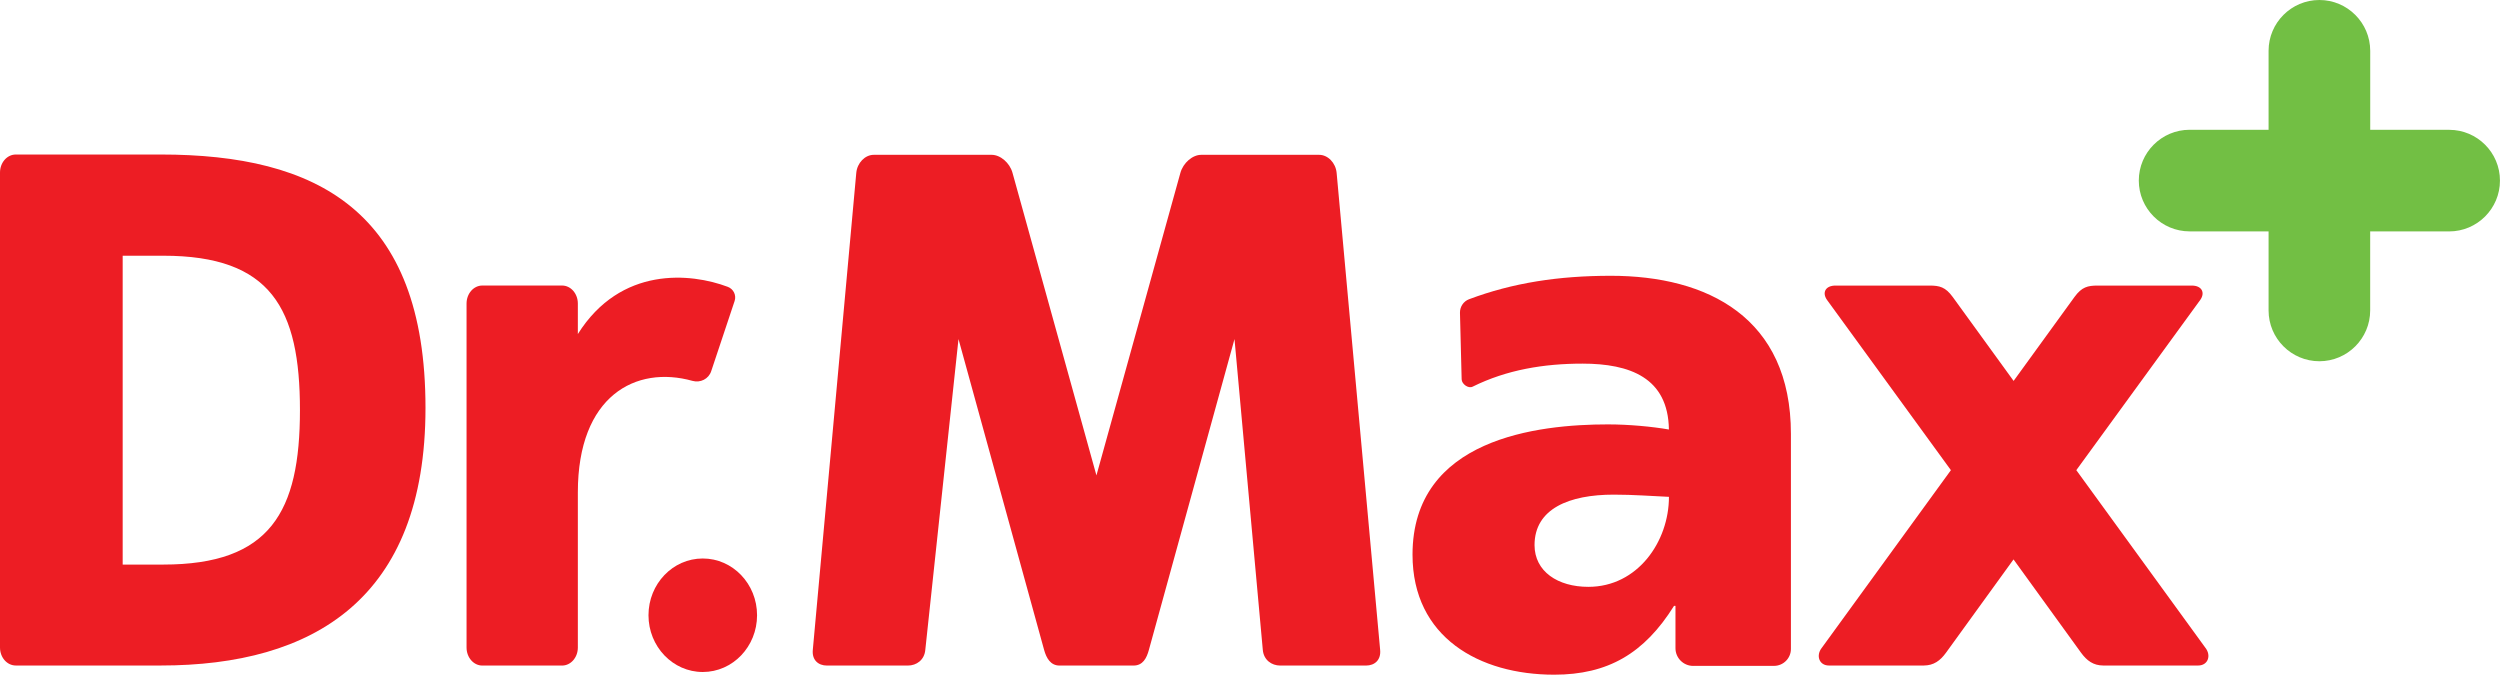
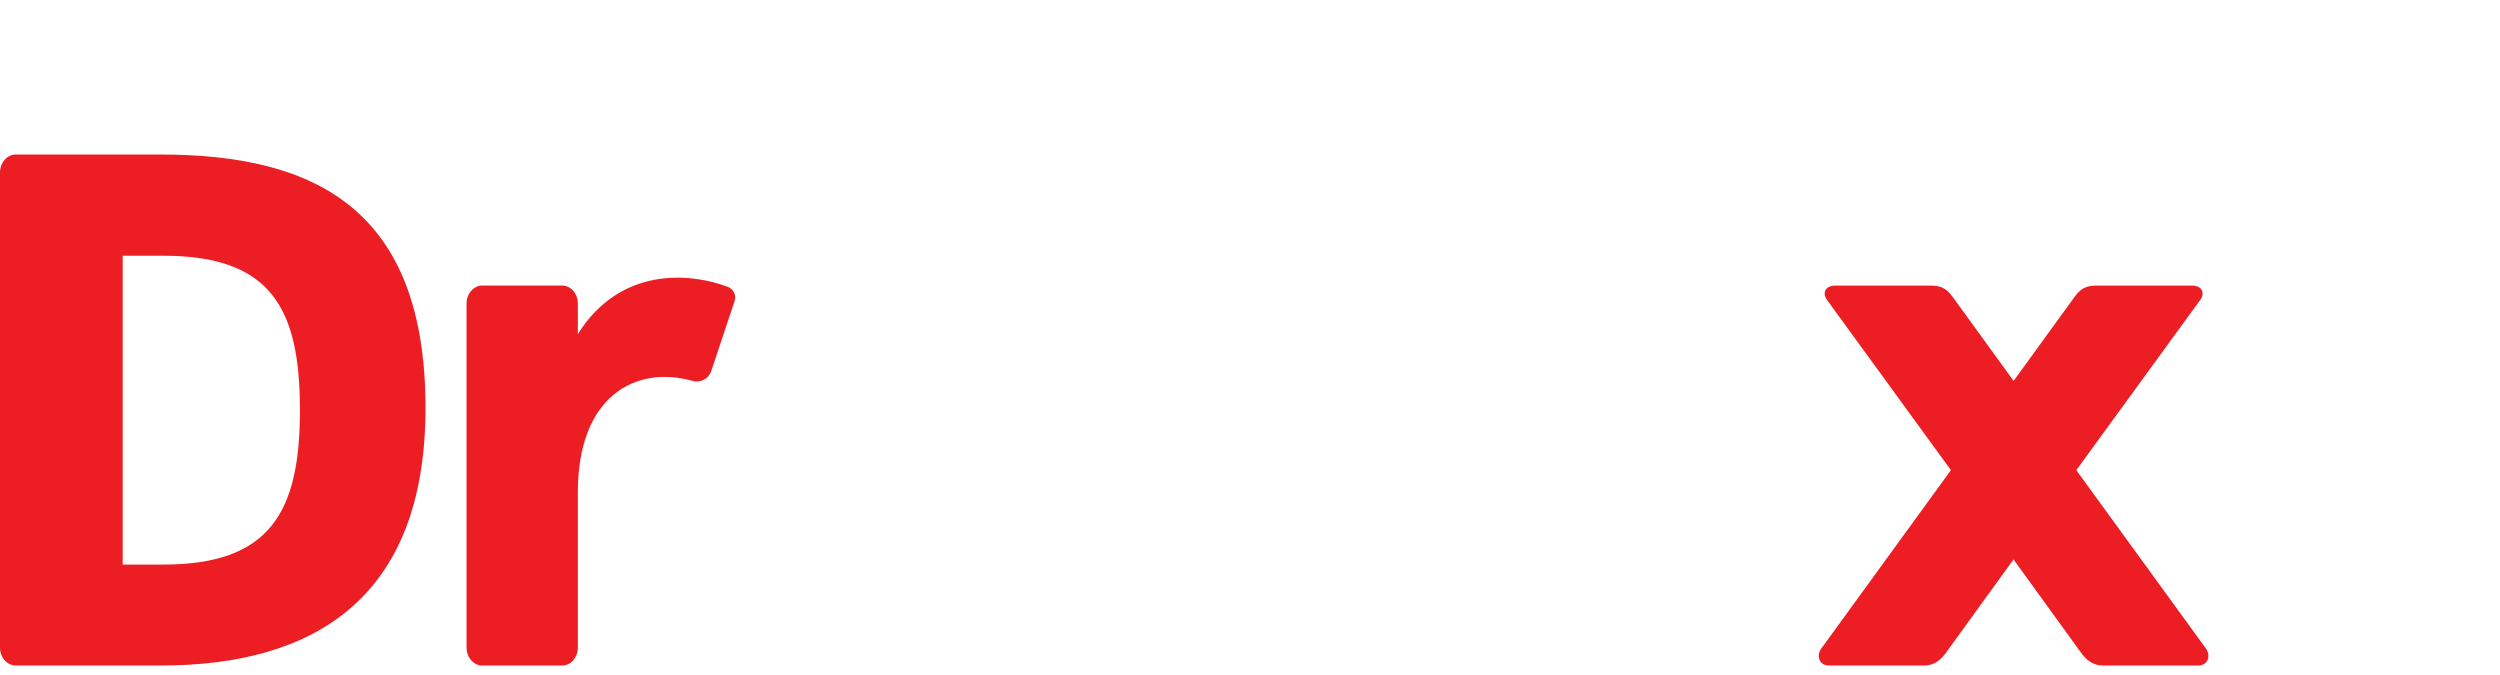
<svg xmlns="http://www.w3.org/2000/svg" version="1.1" id="Layer_1" x="0px" y="0px" viewBox="0 0 56.693 15.3" style="enable-background:new 0 0 56.693 15.3;" xml:space="preserve">
  <style type="text/css">
	.st0{fill:#72BF44;}
	.st1{fill:#ED1D24;}
</style>
  <g>
-     <path class="st0" d="M55.541,2.944h-1.791V1.152C53.749,0.517,53.232,0,52.597,0c-0.635,0-1.152,0.517-1.152,1.152v1.791h-1.791   c-0.635,0-1.152,0.517-1.152,1.152c0,0.635,0.517,1.152,1.152,1.152h1.791V7.04c0,0.635,0.517,1.152,1.152,1.152   c0.635,0,1.152-0.517,1.152-1.152V5.248h1.791c0.635,0,1.152-0.517,1.152-1.152C56.693,3.461,56.176,2.944,55.541,2.944" />
    <path class="st1" d="M3.645,3.504H0.358C0.16,3.504,0,3.687,0,3.913v10.771c0,0.226,0.16,0.408,0.358,0.408h3.286   c3.461,0,6.005-1.51,6.005-5.841C9.65,4.77,7.178,3.504,3.645,3.504 M3.703,12.803H2.782V5.799h0.921   c2.446,0,3.099,1.195,3.099,3.502C6.802,11.608,6.129,12.803,3.703,12.803" />
    <path class="st1" d="M13.104,7.575V6.884c0-0.226-0.16-0.409-0.358-0.409h-1.808c-0.198,0-0.358,0.183-0.358,0.409v7.8   c0,0.226,0.16,0.409,0.358,0.409h1.808c0.198,0,0.358-0.183,0.358-0.409v-3.52c0-2.19,1.316-2.886,2.599-2.527   c0.179,0.05,0.366-0.042,0.425-0.219l0.531-1.592c0.044-0.131-0.025-0.272-0.154-0.321C15.668,6.189,14.076,6.03,13.104,7.575" />
-     <path class="st1" d="M31.298,14.74L30.311,3.92c-0.021-0.226-0.198-0.409-0.396-0.409h-2.675c-0.198,0-0.409,0.183-0.472,0.409   l-1.904,6.861L22.961,3.92c-0.062-0.226-0.274-0.409-0.472-0.409h-2.675c-0.198,0-0.375,0.183-0.396,0.409L18.432,14.74   c-0.021,0.226,0.123,0.353,0.321,0.353h1.834c0.198,0,0.375-0.127,0.396-0.353l0.753-7.051l1.942,7.051   c0.051,0.184,0.146,0.353,0.349,0.353h1.677c0.214,0,0.298-0.169,0.349-0.353l1.942-7.051l0.642,7.051   c0.021,0.226,0.198,0.353,0.396,0.353h1.946C31.176,15.092,31.319,14.965,31.298,14.74" />
-     <path class="st1" d="M17.168,13.952c0,0.711-0.551,1.287-1.231,1.287c-0.679,0-1.231-0.576-1.231-1.287   c0-0.711,0.551-1.287,1.231-1.287C16.617,12.665,17.168,13.241,17.168,13.952" />
    <path class="st1" d="M50.01,14.687l-2.925-4.025l2.813-3.864c0.113-0.164,0.032-0.322-0.195-0.322H47.57   c-0.227,0-0.361,0.032-0.526,0.258l-1.381,1.904l-1.381-1.904c-0.165-0.226-0.299-0.258-0.526-0.258h-2.132   c-0.227,0-0.308,0.158-0.195,0.322l2.812,3.864l-2.925,4.025c-0.143,0.178-0.062,0.405,0.158,0.405h2.152   c0.225-0.001,0.373-0.109,0.505-0.292l1.53-2.114l1.53,2.114c0.132,0.182,0.28,0.291,0.505,0.292h2.152   C50.071,15.092,50.152,14.865,50.01,14.687" />
-     <path class="st1" d="M38.398,15.101c-0.223,0-0.403-0.18-0.403-0.402V13.74h-0.033c-0.675,1.079-1.499,1.56-2.718,1.56   c-1.696,0-3.212-0.846-3.212-2.722c0-2.639,2.849-2.954,4.431-2.954c0.477,0,1.004,0.05,1.383,0.116   c-0.016-1.178-0.889-1.494-1.96-1.494c-0.876,0-1.718,0.139-2.492,0.523c-0.097,0.048-0.245-0.059-0.248-0.167l-0.038-1.508   c-0.003-0.135,0.078-0.26,0.205-0.308c0.991-0.372,2.031-0.532,3.216-0.532c2.191,0,4.084,0.946,4.084,3.585v3.22v1.657   c0,0.212-0.172,0.384-0.384,0.384H38.398z M36.019,13.308c1.12,0,1.828-1.029,1.828-2.041c-0.379-0.017-0.807-0.05-1.252-0.05   c-1.005,0-1.796,0.315-1.796,1.145C34.8,12.96,35.327,13.308,36.019,13.308" />
  </g>
</svg>